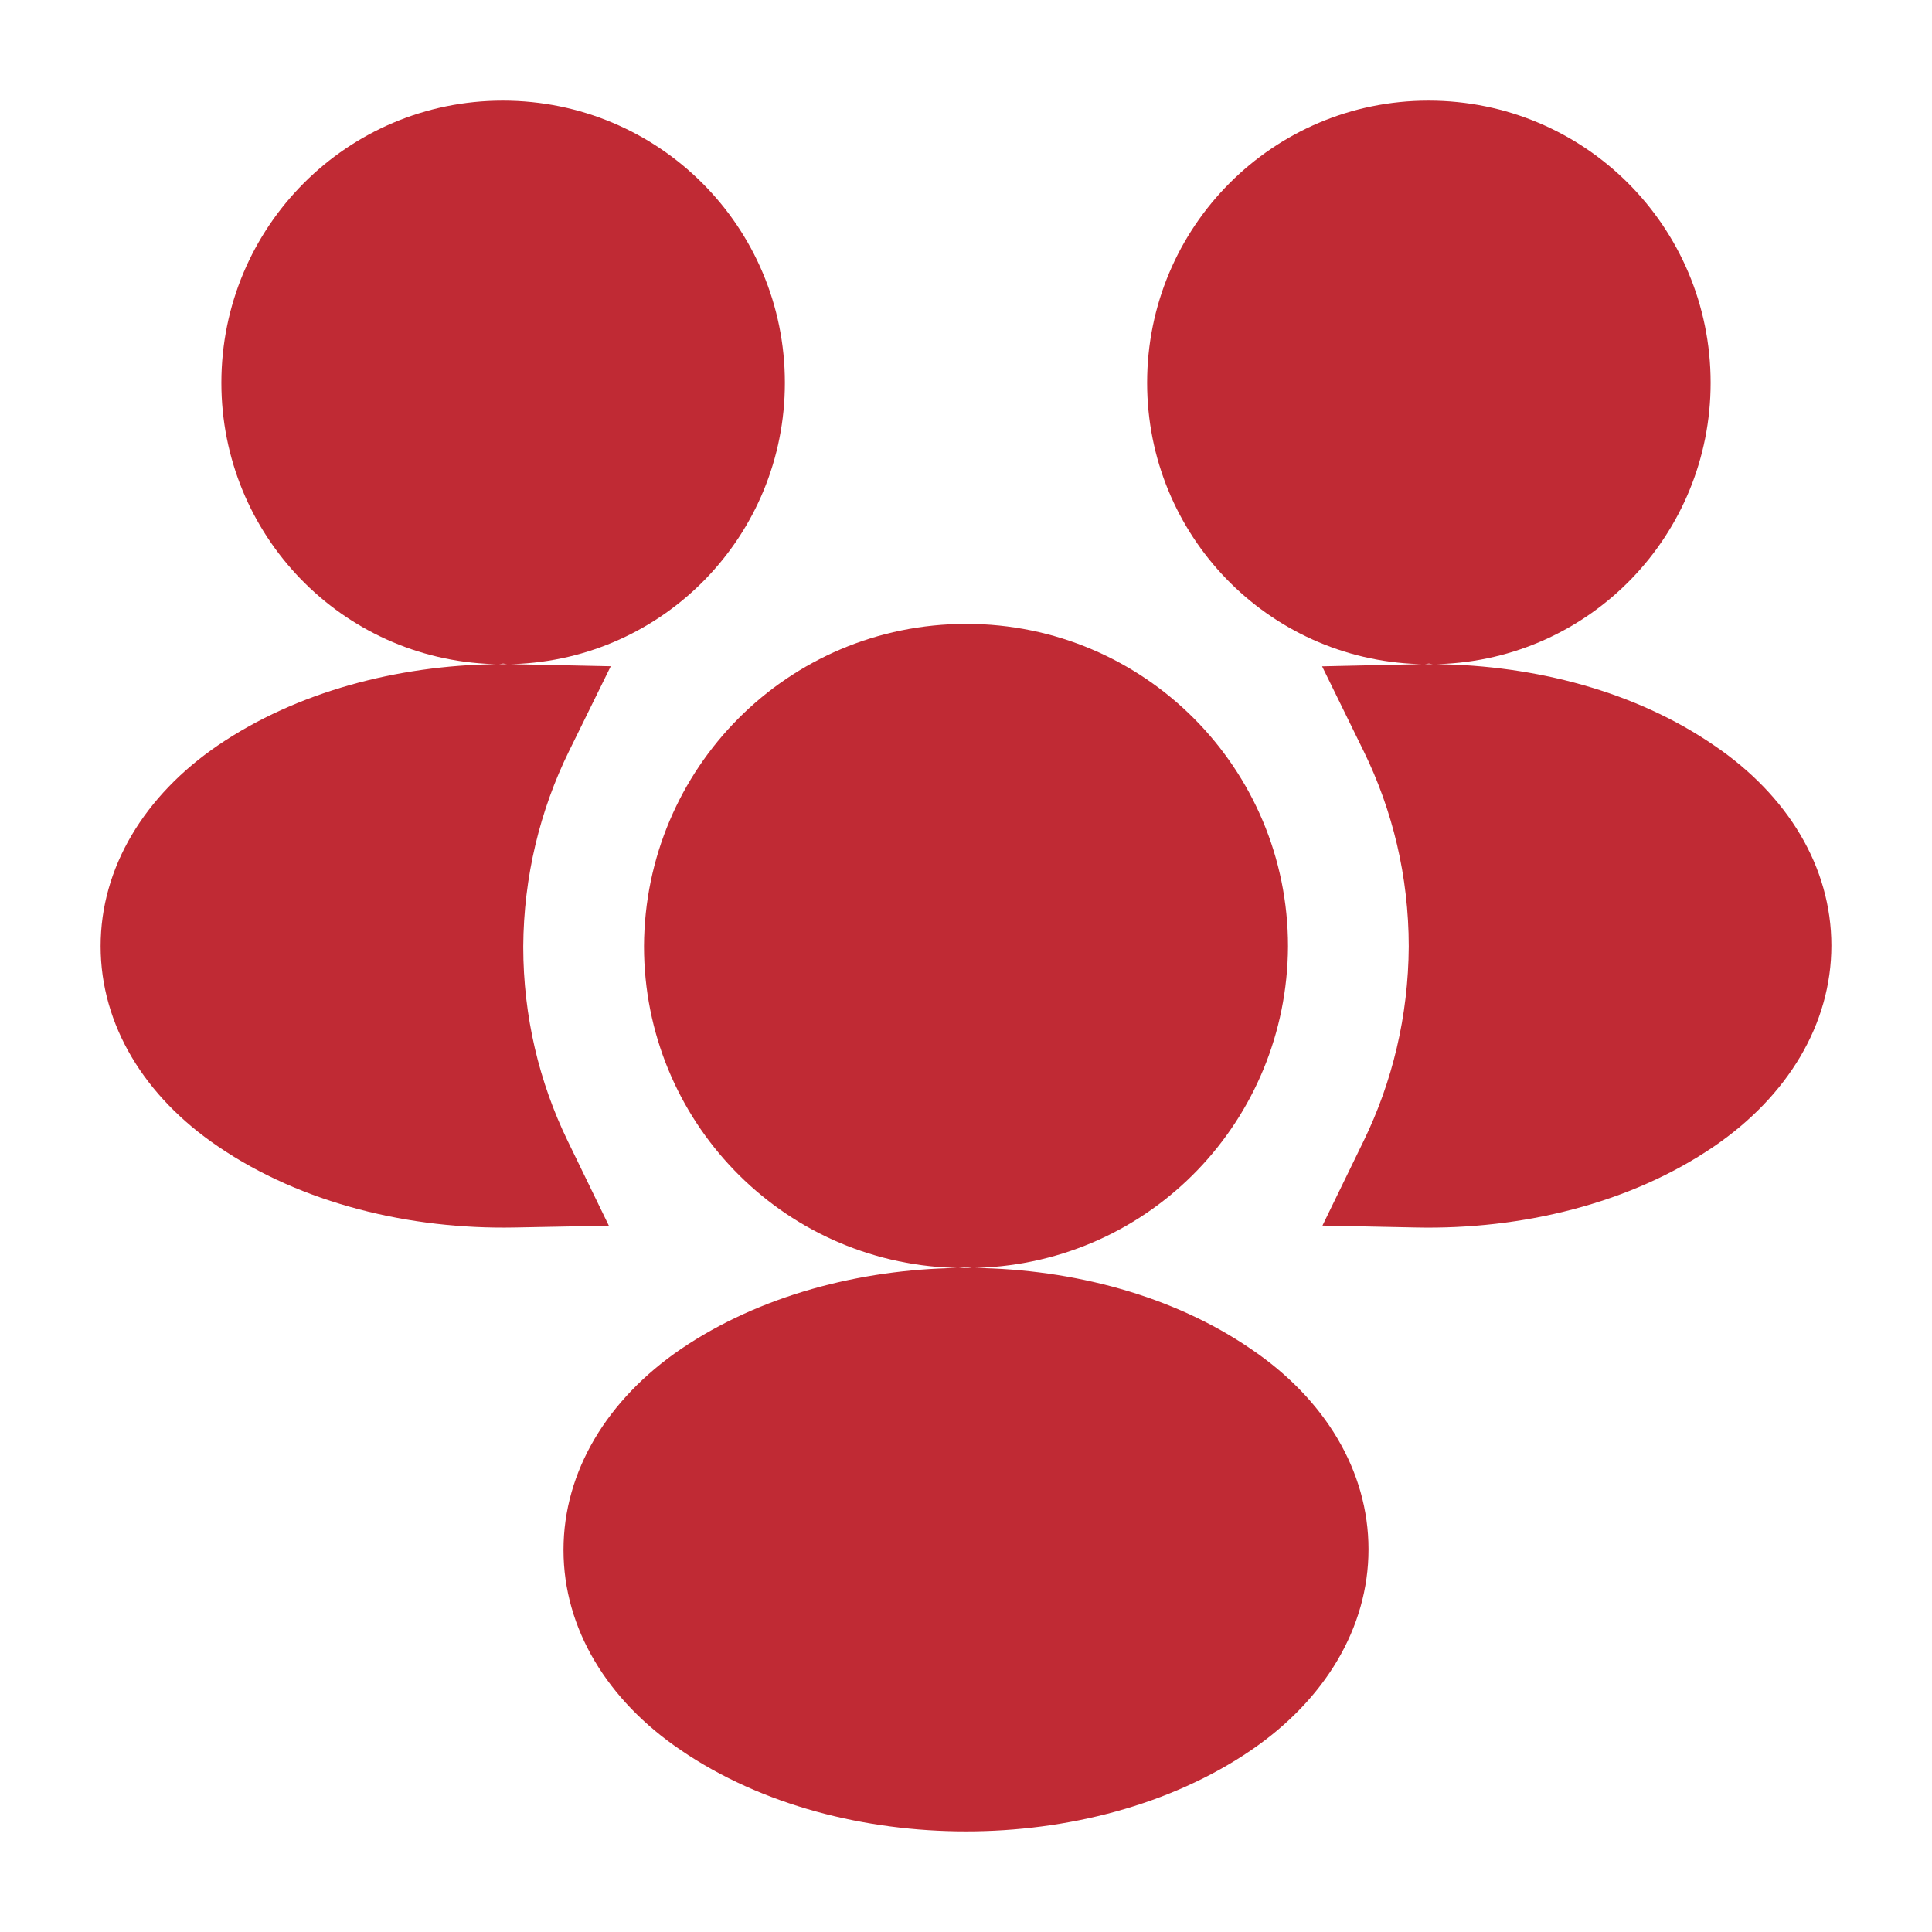
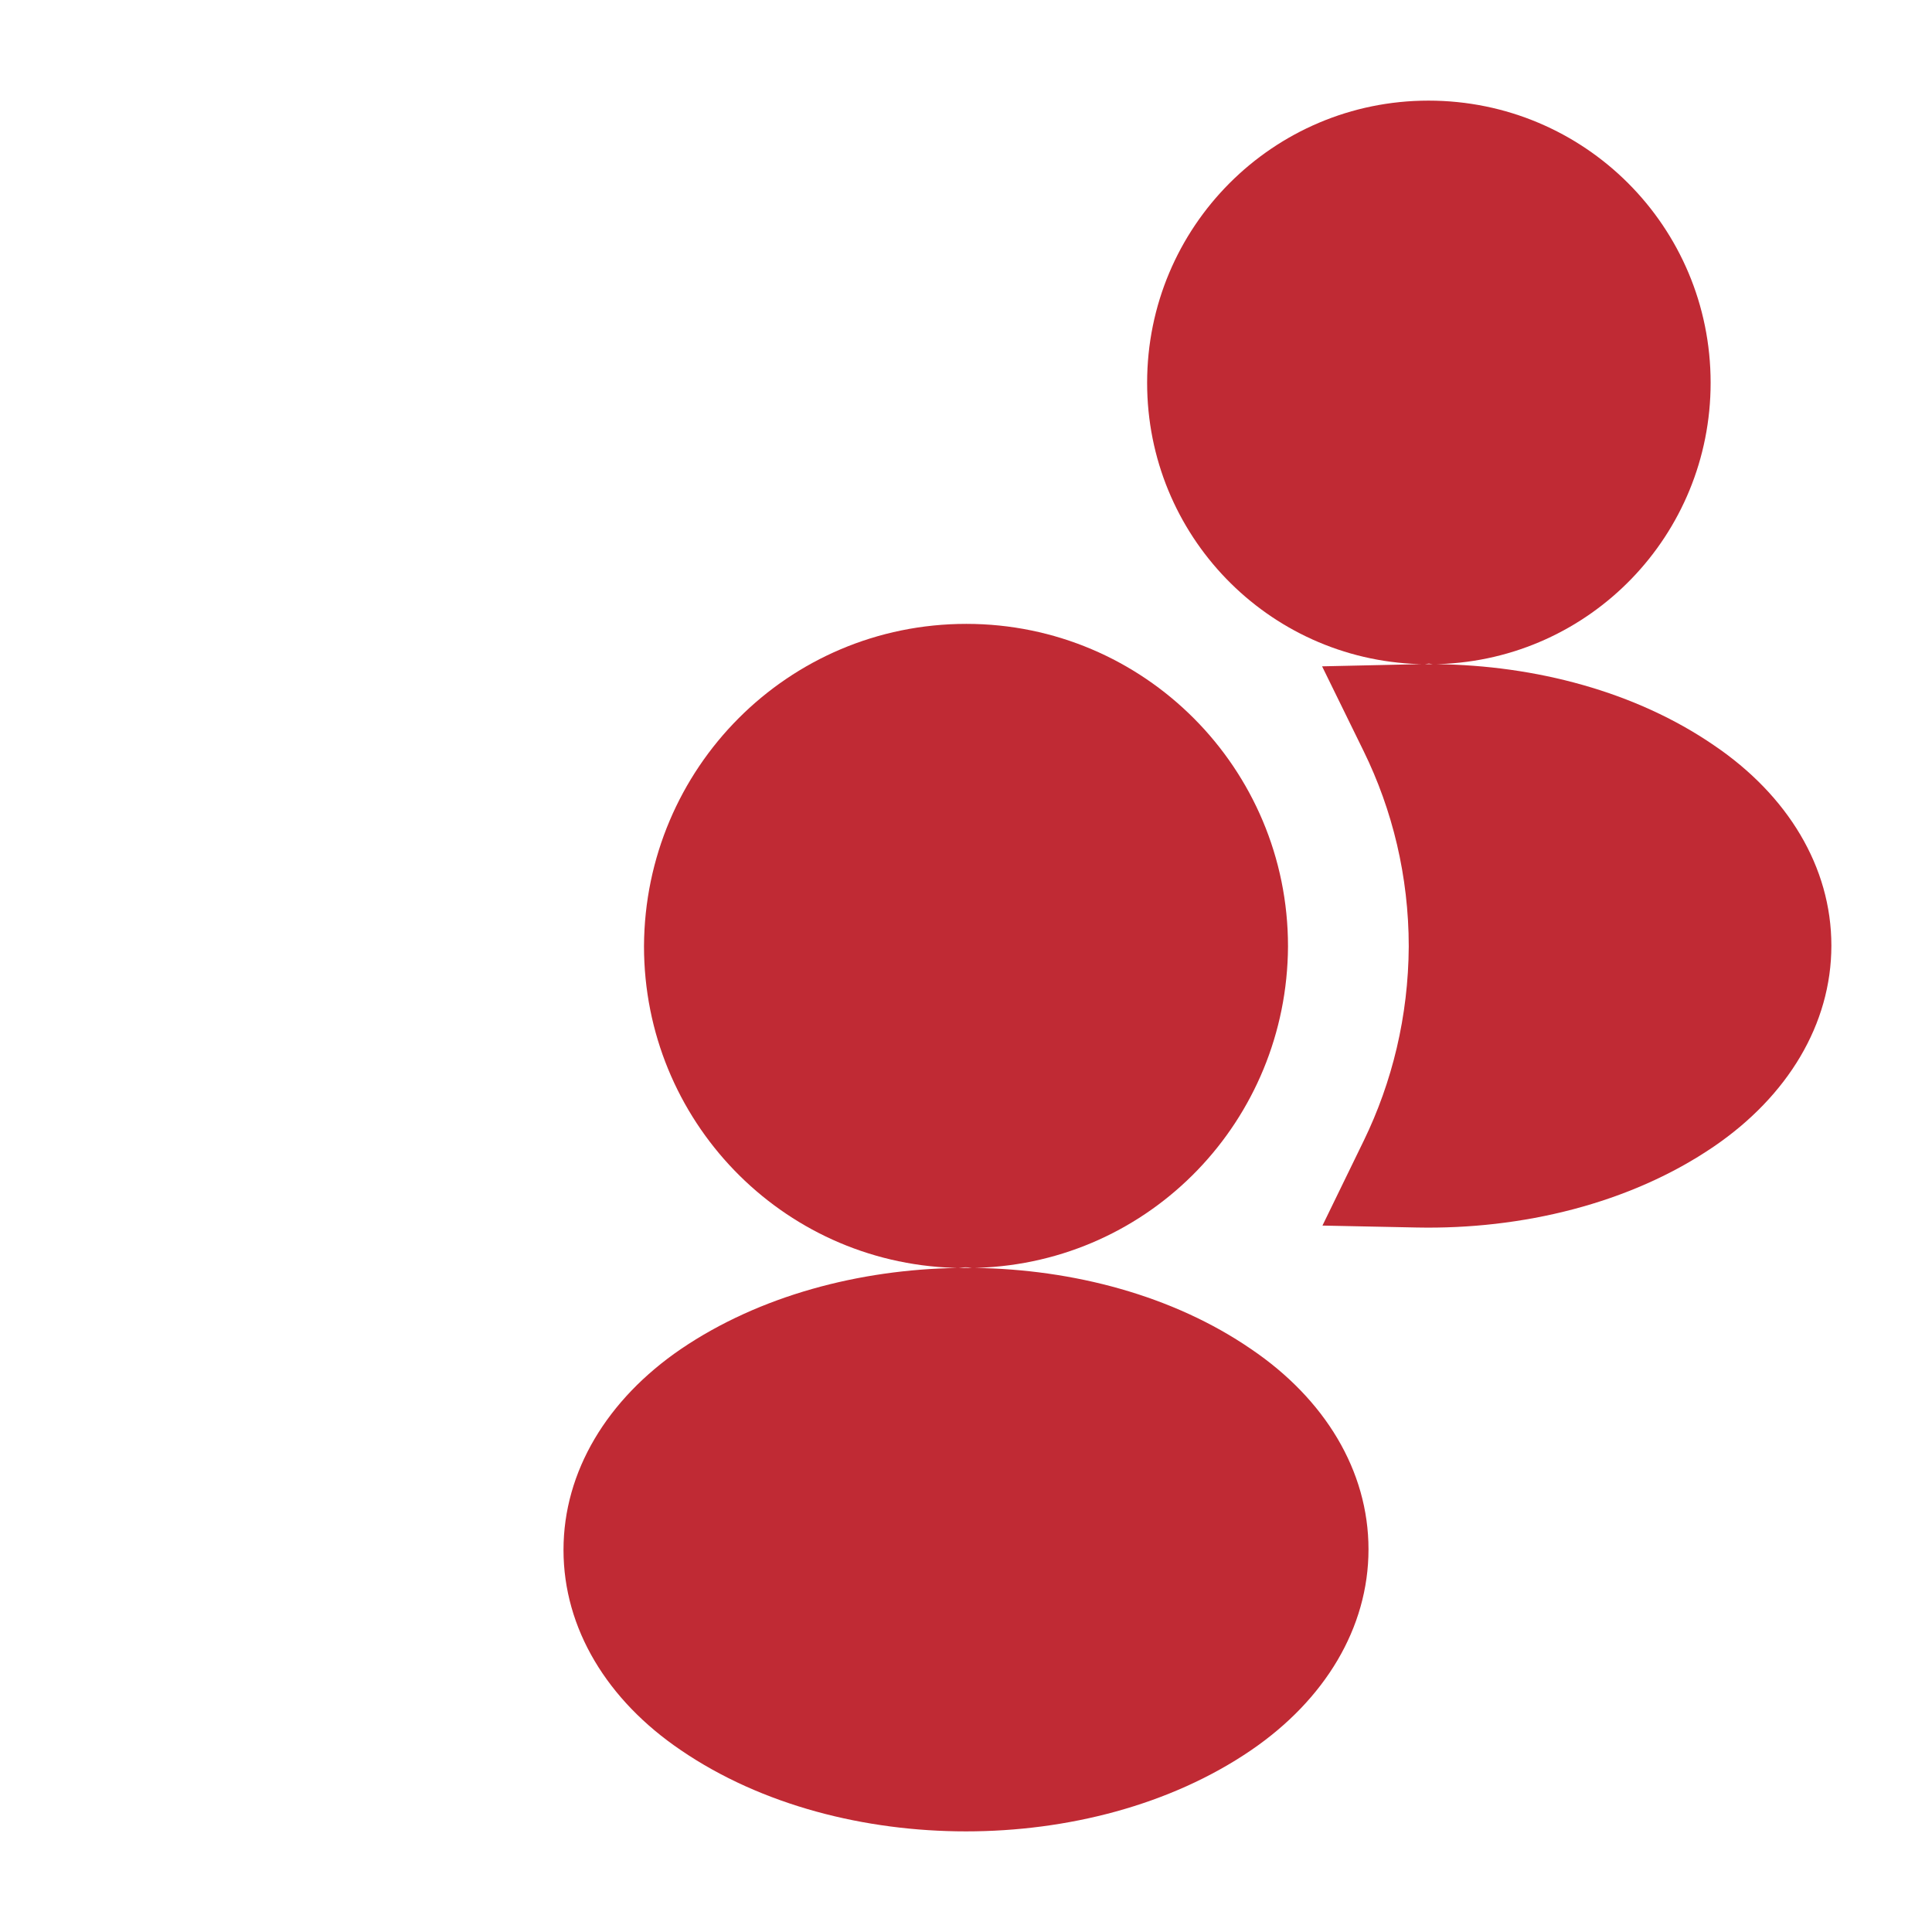
<svg xmlns="http://www.w3.org/2000/svg" width="48" height="48" viewBox="0 0 48 48" fill="none">
-   <path fill-rule="evenodd" clip-rule="evenodd" d="M12.491 2.5C8.627 2.5 5.5 5.634 5.5 9.51C5.5 13.29 8.484 16.378 12.252 16.499L12.318 16.501C9.878 16.535 7.383 17.18 5.415 18.518L5.412 18.52C3.589 19.767 2.5 21.552 2.5 23.508C2.5 25.463 3.589 27.245 5.415 28.482C7.503 29.908 10.195 30.547 12.782 30.497L15.127 30.452L14.102 28.342C13.398 26.89 13.001 25.256 13 23.522C13.01 21.775 13.418 20.127 14.136 18.664L15.174 16.553L12.822 16.503L12.691 16.501L12.748 16.499C16.515 16.378 19.5 13.29 19.5 9.51C19.5 5.631 16.369 2.5 12.491 2.5ZM12.595 16.5L12.5 16.487L12.403 16.5C12.467 16.5 12.531 16.5 12.595 16.5Z" fill="#C02A34" />
-   <path fill-rule="evenodd" clip-rule="evenodd" d="M24.009 15.5C19.569 15.5 16.023 19.092 16 23.502L16 23.509C16 27.834 19.411 31.359 23.696 31.499L23.779 31.502C21.355 31.541 18.875 32.186 16.915 33.518L16.912 33.52C15.089 34.767 14 36.553 14 38.508C14 40.463 15.089 42.245 16.915 43.482C18.929 44.858 21.503 45.5 24 45.5C26.498 45.5 29.073 44.857 31.088 43.48C32.911 42.233 34 40.448 34 38.492C34 36.537 32.911 34.756 31.087 33.52C29.135 32.179 26.649 31.535 24.217 31.501L24.285 31.499C28.593 31.359 31.977 27.831 32 23.517L32 23.509C32 19.09 28.427 15.5 24.009 15.5ZM24.147 31.501L24.049 31.488C24.029 31.486 23.978 31.483 23.911 31.491L23.817 31.501C23.883 31.5 23.949 31.5 24.015 31.5L24.147 31.501Z" fill="#C02A34" />
+   <path fill-rule="evenodd" clip-rule="evenodd" d="M24.009 15.5C19.569 15.5 16.023 19.092 16 23.502L16 23.509C16 27.834 19.411 31.359 23.696 31.499L23.779 31.502C21.355 31.541 18.875 32.186 16.915 33.518L16.912 33.52C15.089 34.767 14 36.553 14 38.508C14 40.463 15.089 42.245 16.915 43.482C18.929 44.858 21.503 45.5 24 45.5C26.498 45.5 29.073 44.857 31.088 43.48C32.911 42.233 34 40.448 34 38.492C34 36.537 32.911 34.756 31.087 33.52C29.135 32.179 26.649 31.535 24.217 31.501L24.285 31.499C28.593 31.359 31.977 27.831 32 23.517L32 23.509C32 19.09 28.427 15.5 24.009 15.5ZM24.147 31.501L24.049 31.488C24.029 31.486 23.978 31.483 23.911 31.491L23.817 31.501C23.883 31.5 23.949 31.5 24.015 31.5L24.147 31.501" fill="#C02A34" />
  <path fill-rule="evenodd" clip-rule="evenodd" d="M45.5 23.492C45.5 21.537 44.411 19.756 42.587 18.52C40.63 17.175 38.135 16.531 35.691 16.501L35.748 16.499C39.516 16.378 42.5 13.29 42.5 9.51C42.5 5.631 39.369 2.5 35.49 2.5C31.628 2.5 28.5 5.634 28.5 9.51C28.5 13.29 31.485 16.378 35.252 16.499L35.317 16.501C35.276 16.502 35.235 16.503 35.194 16.503L32.847 16.555L33.88 18.663C34.596 20.125 34.999 21.77 35 23.514C34.99 25.251 34.589 26.887 33.882 28.341L32.856 30.449L35.199 30.497C37.794 30.55 40.494 29.911 42.588 28.48C44.411 27.233 45.5 25.448 45.5 23.492ZM35.404 16.5C35.467 16.5 35.531 16.5 35.595 16.5L35.5 16.487L35.404 16.5Z" fill="#C02A34" />
</svg>